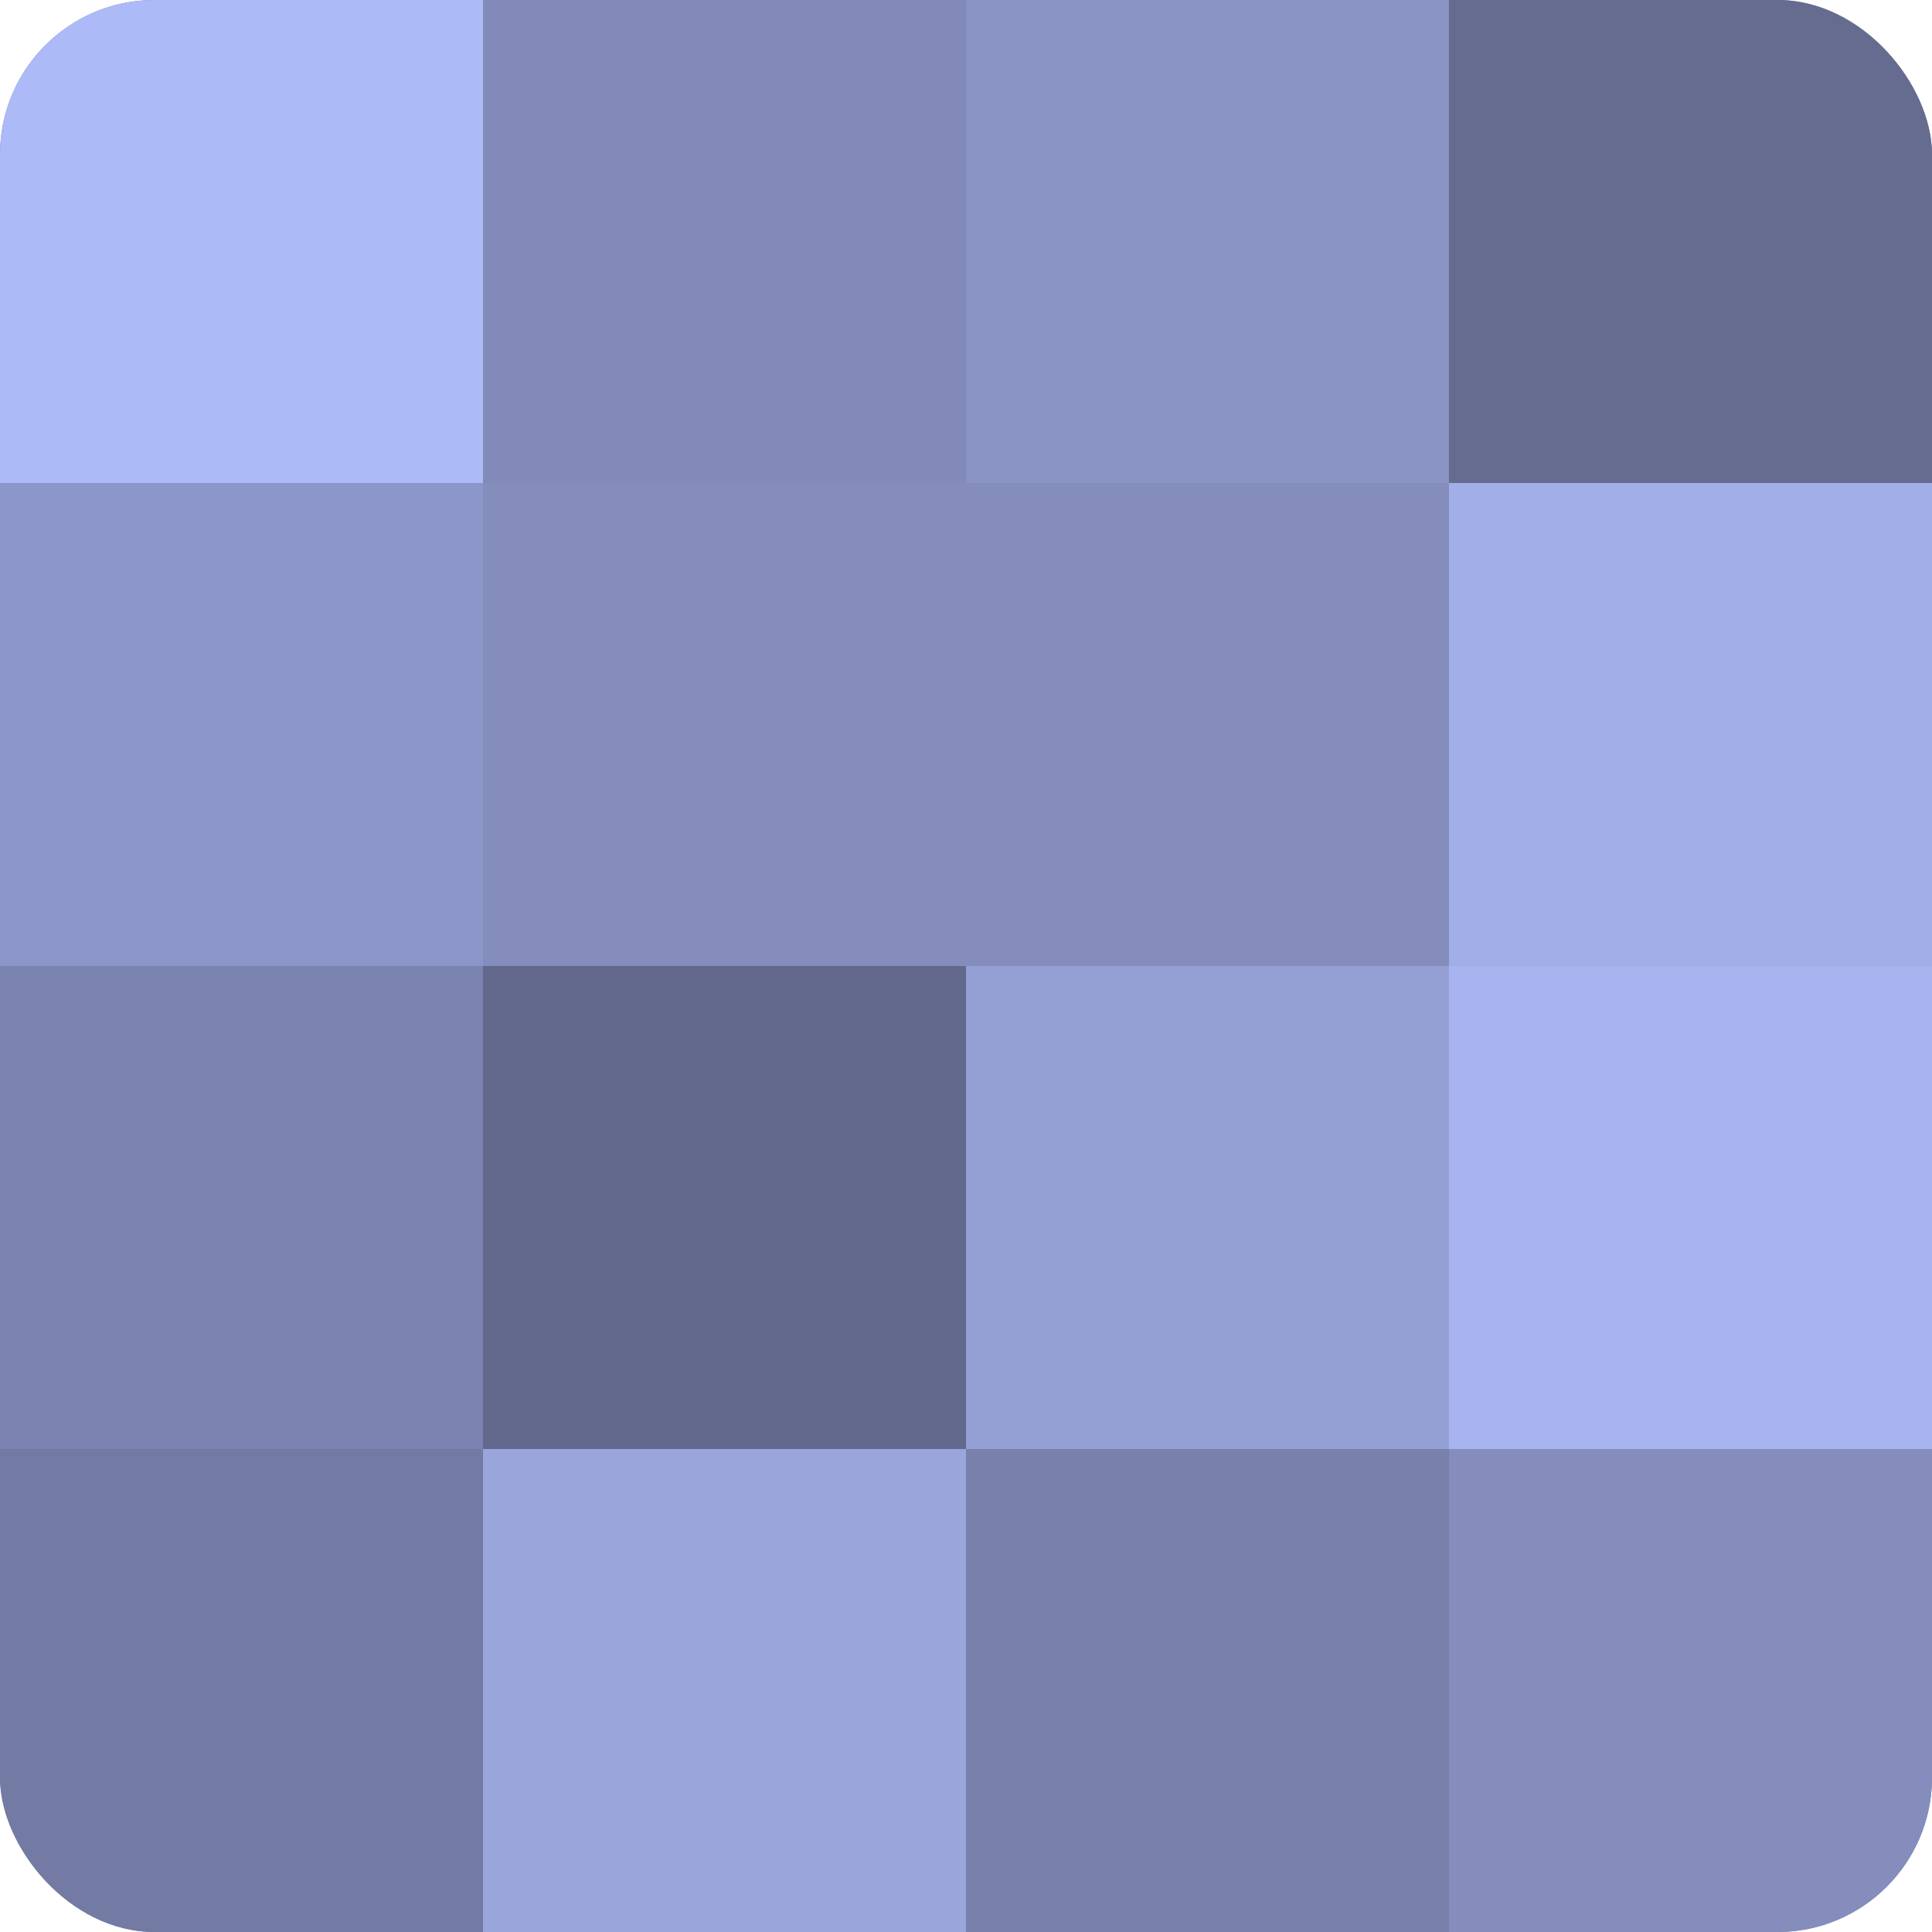
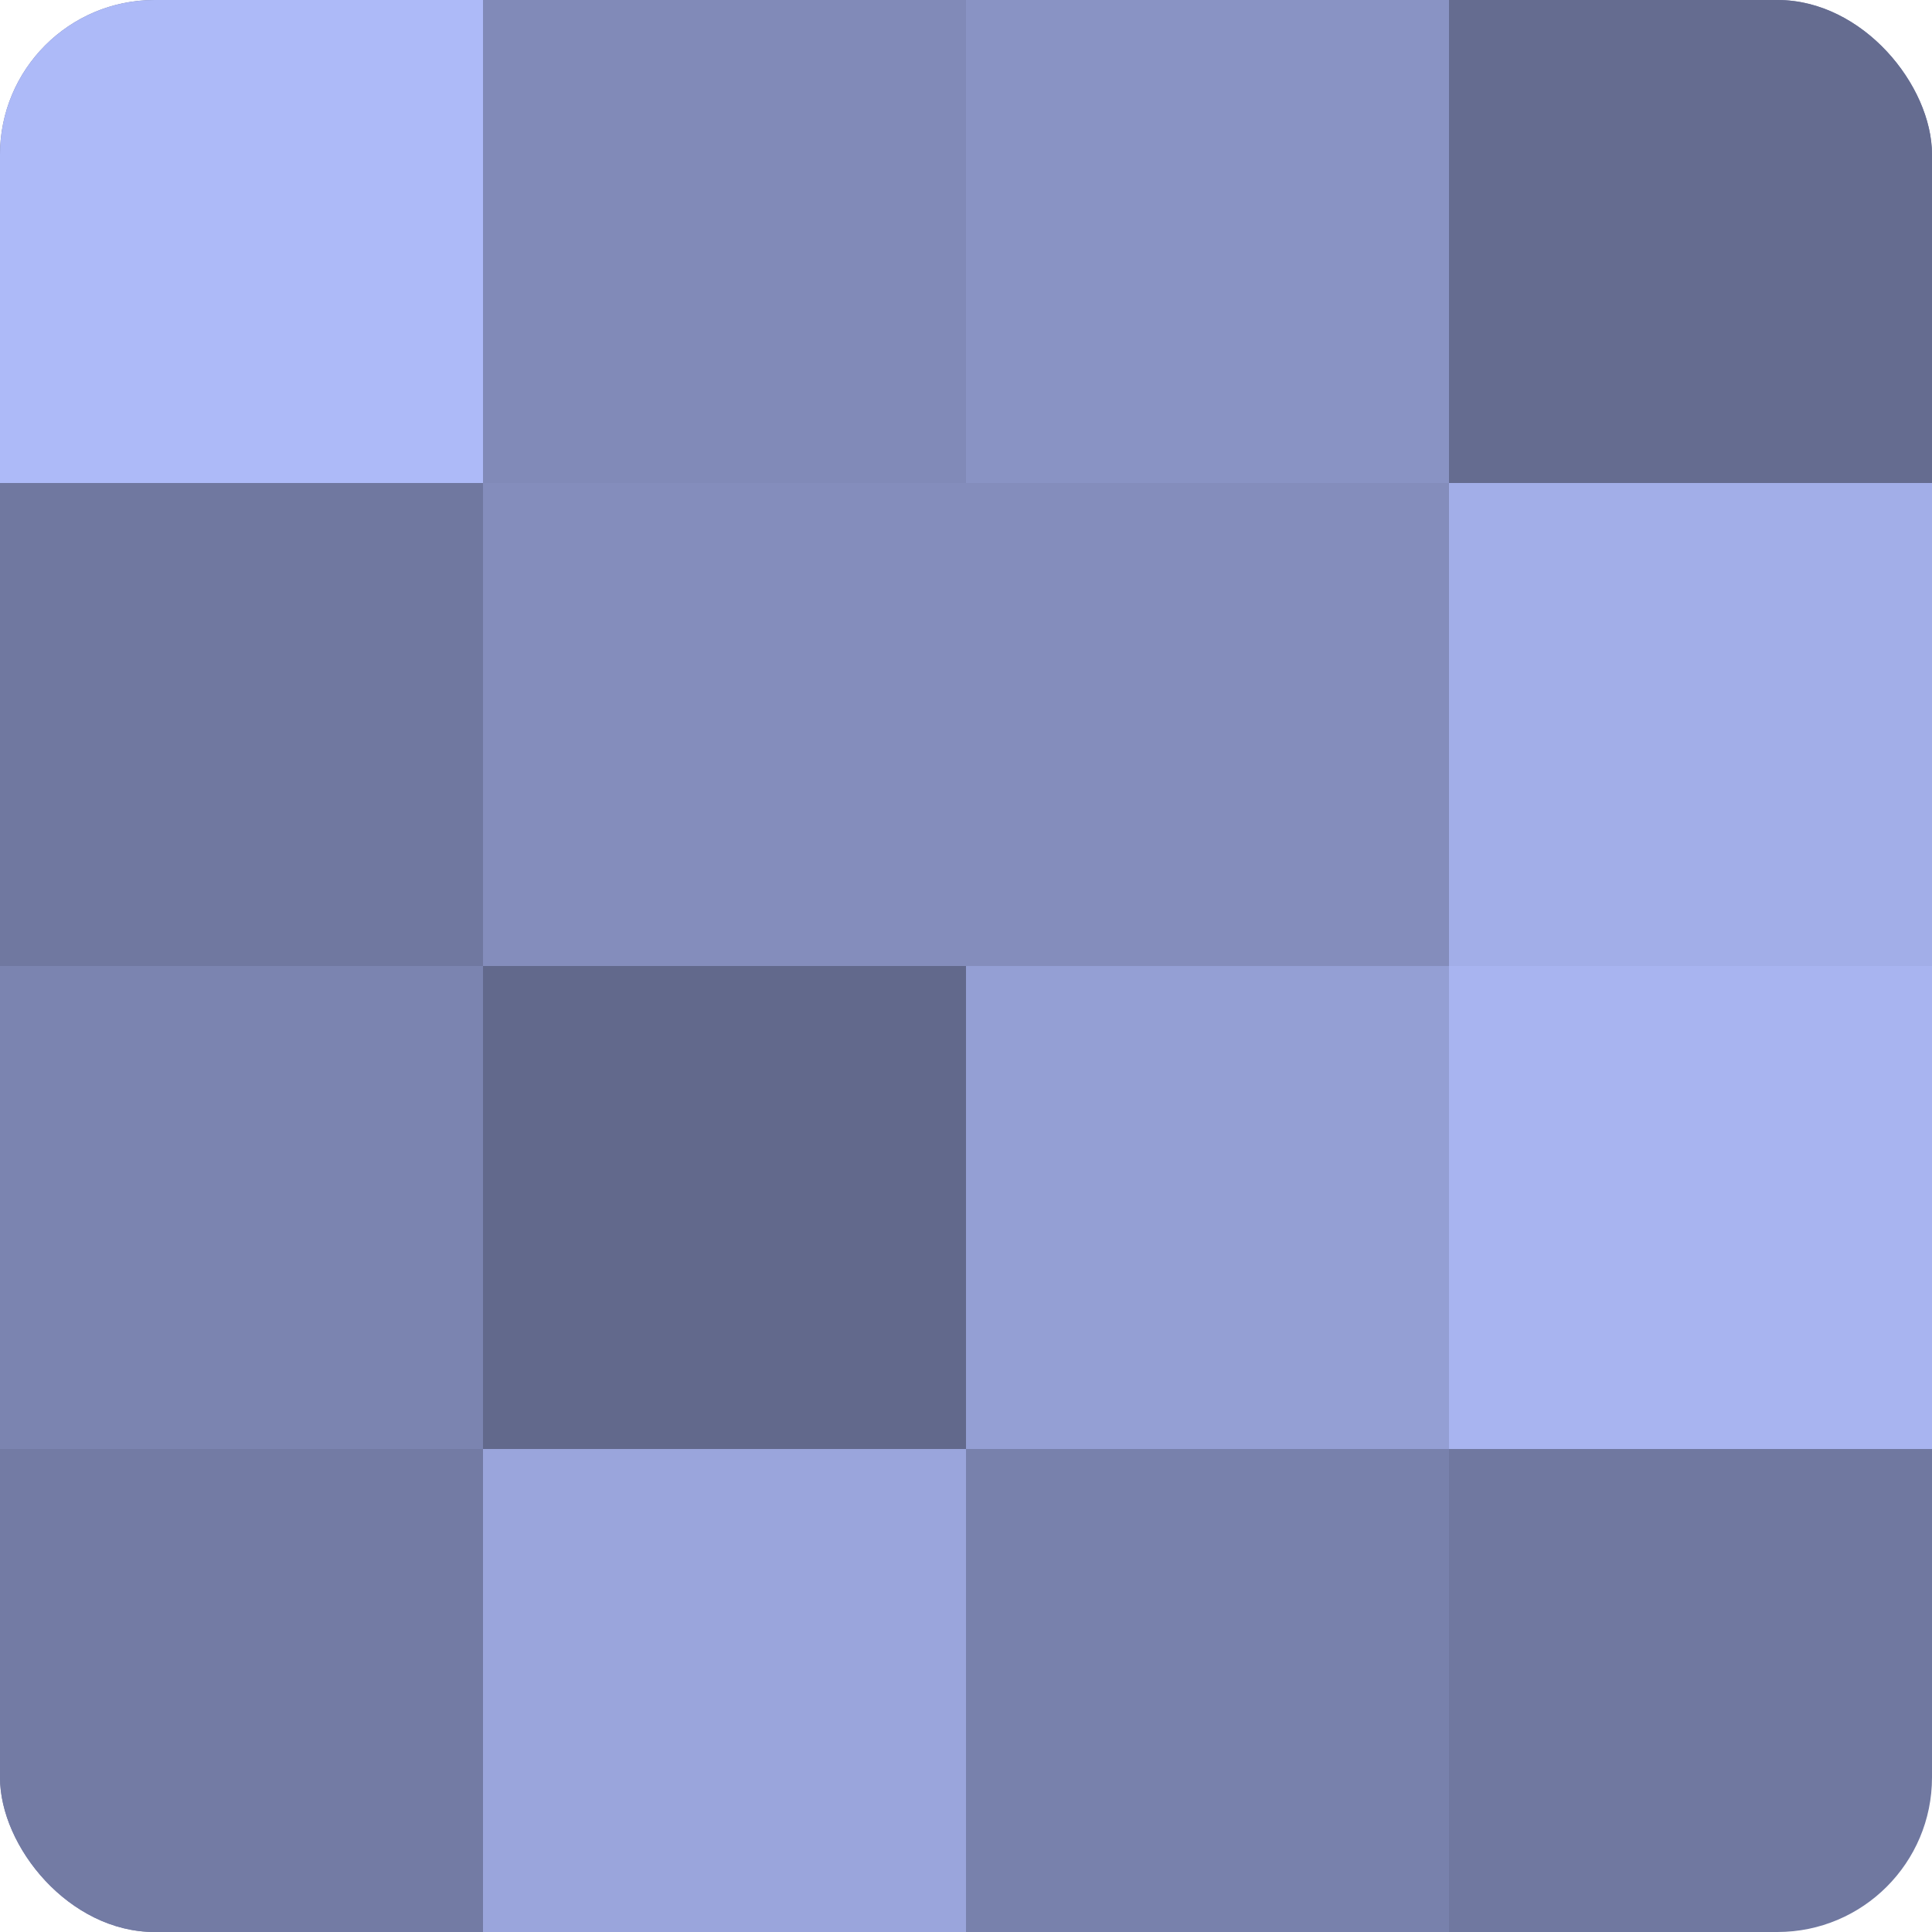
<svg xmlns="http://www.w3.org/2000/svg" width="80" height="80" viewBox="0 0 100 100" preserveAspectRatio="xMidYMid meet">
  <defs>
    <clipPath id="c" width="100" height="100">
      <rect width="100" height="100" rx="8" ry="8" />
    </clipPath>
  </defs>
  <g clip-path="url(#c)">
    <rect width="100" height="100" fill="#7078a0" />
    <rect width="25" height="25" fill="#adbaf8" />
-     <rect y="25" width="25" height="25" fill="#8c96c8" />
    <rect y="50" width="25" height="25" fill="#7b84b0" />
    <rect y="75" width="25" height="25" fill="#737ba4" />
    <rect x="25" width="25" height="25" fill="#818ab8" />
    <rect x="25" y="25" width="25" height="25" fill="#848dbc" />
    <rect x="25" y="50" width="25" height="25" fill="#62698c" />
    <rect x="25" y="75" width="25" height="25" fill="#9aa5dc" />
    <rect x="50" width="25" height="25" fill="#8993c4" />
    <rect x="50" y="25" width="25" height="25" fill="#848dbc" />
    <rect x="50" y="50" width="25" height="25" fill="#949fd4" />
    <rect x="50" y="75" width="25" height="25" fill="#7881ac" />
    <rect x="75" width="25" height="25" fill="#656c90" />
    <rect x="75" y="25" width="25" height="25" fill="#a2aee8" />
    <rect x="75" y="50" width="25" height="25" fill="#a8b4f0" />
-     <rect x="75" y="75" width="25" height="25" fill="#848dbc" />
  </g>
</svg>